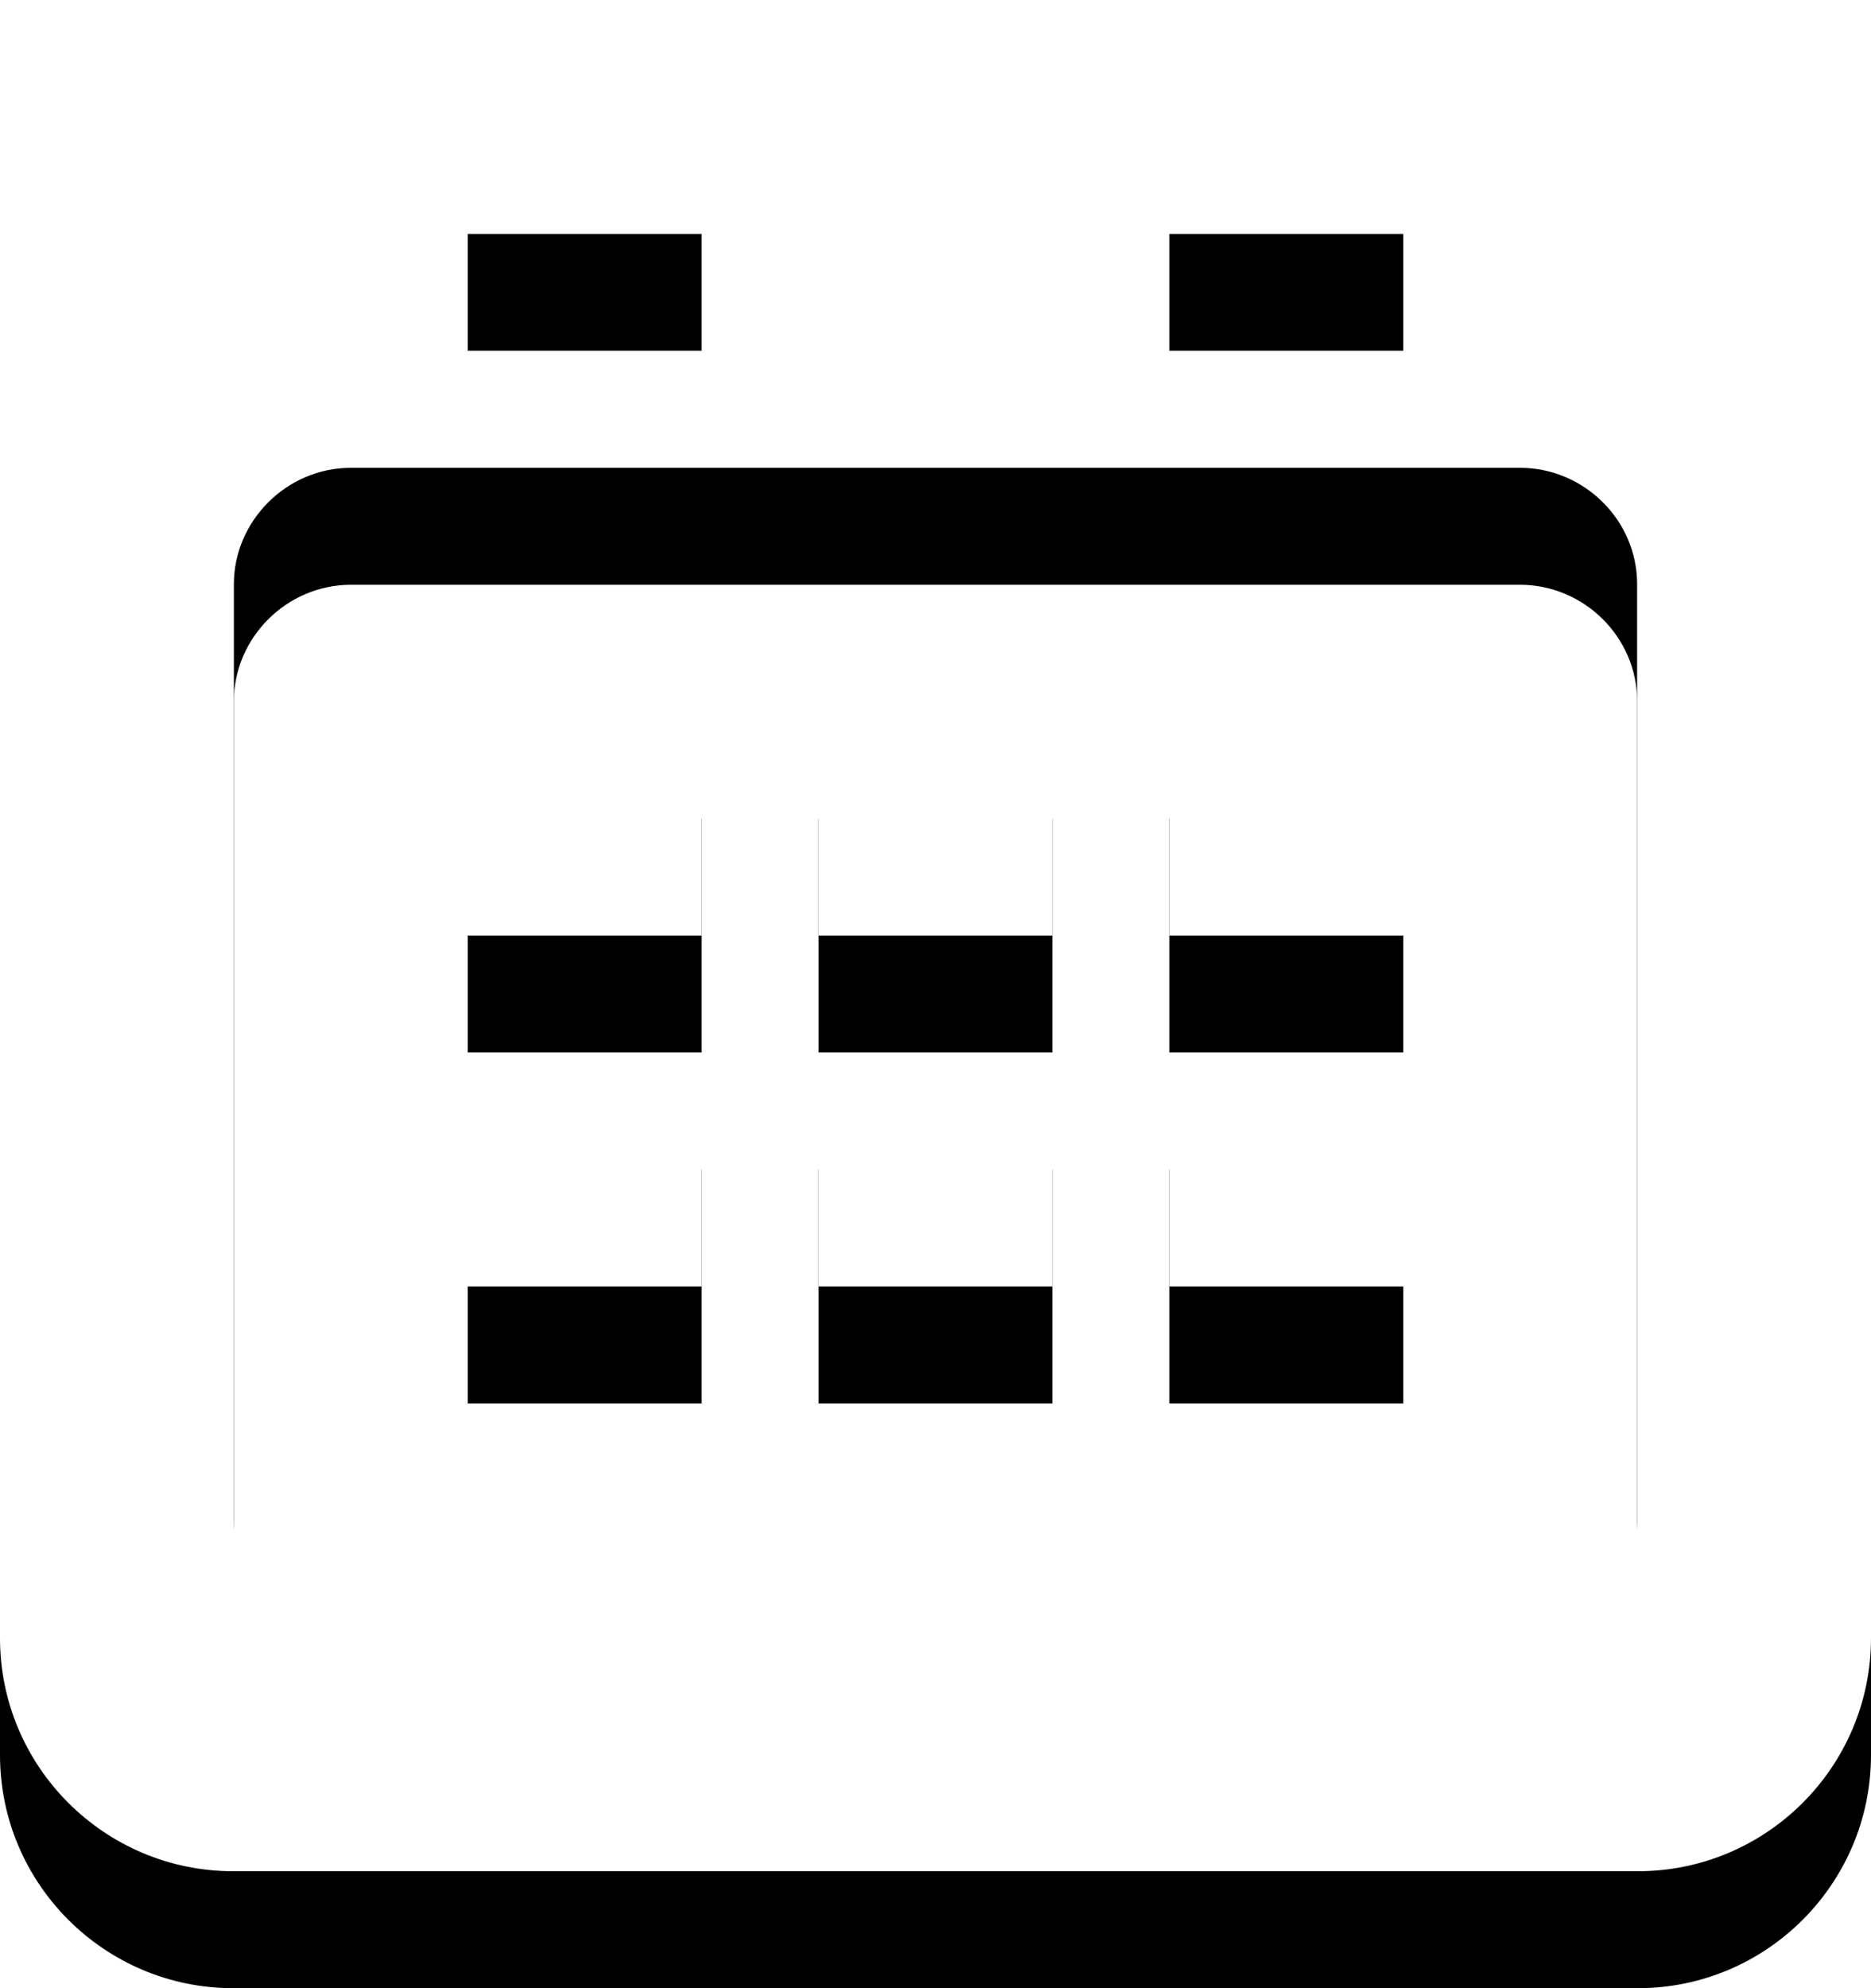
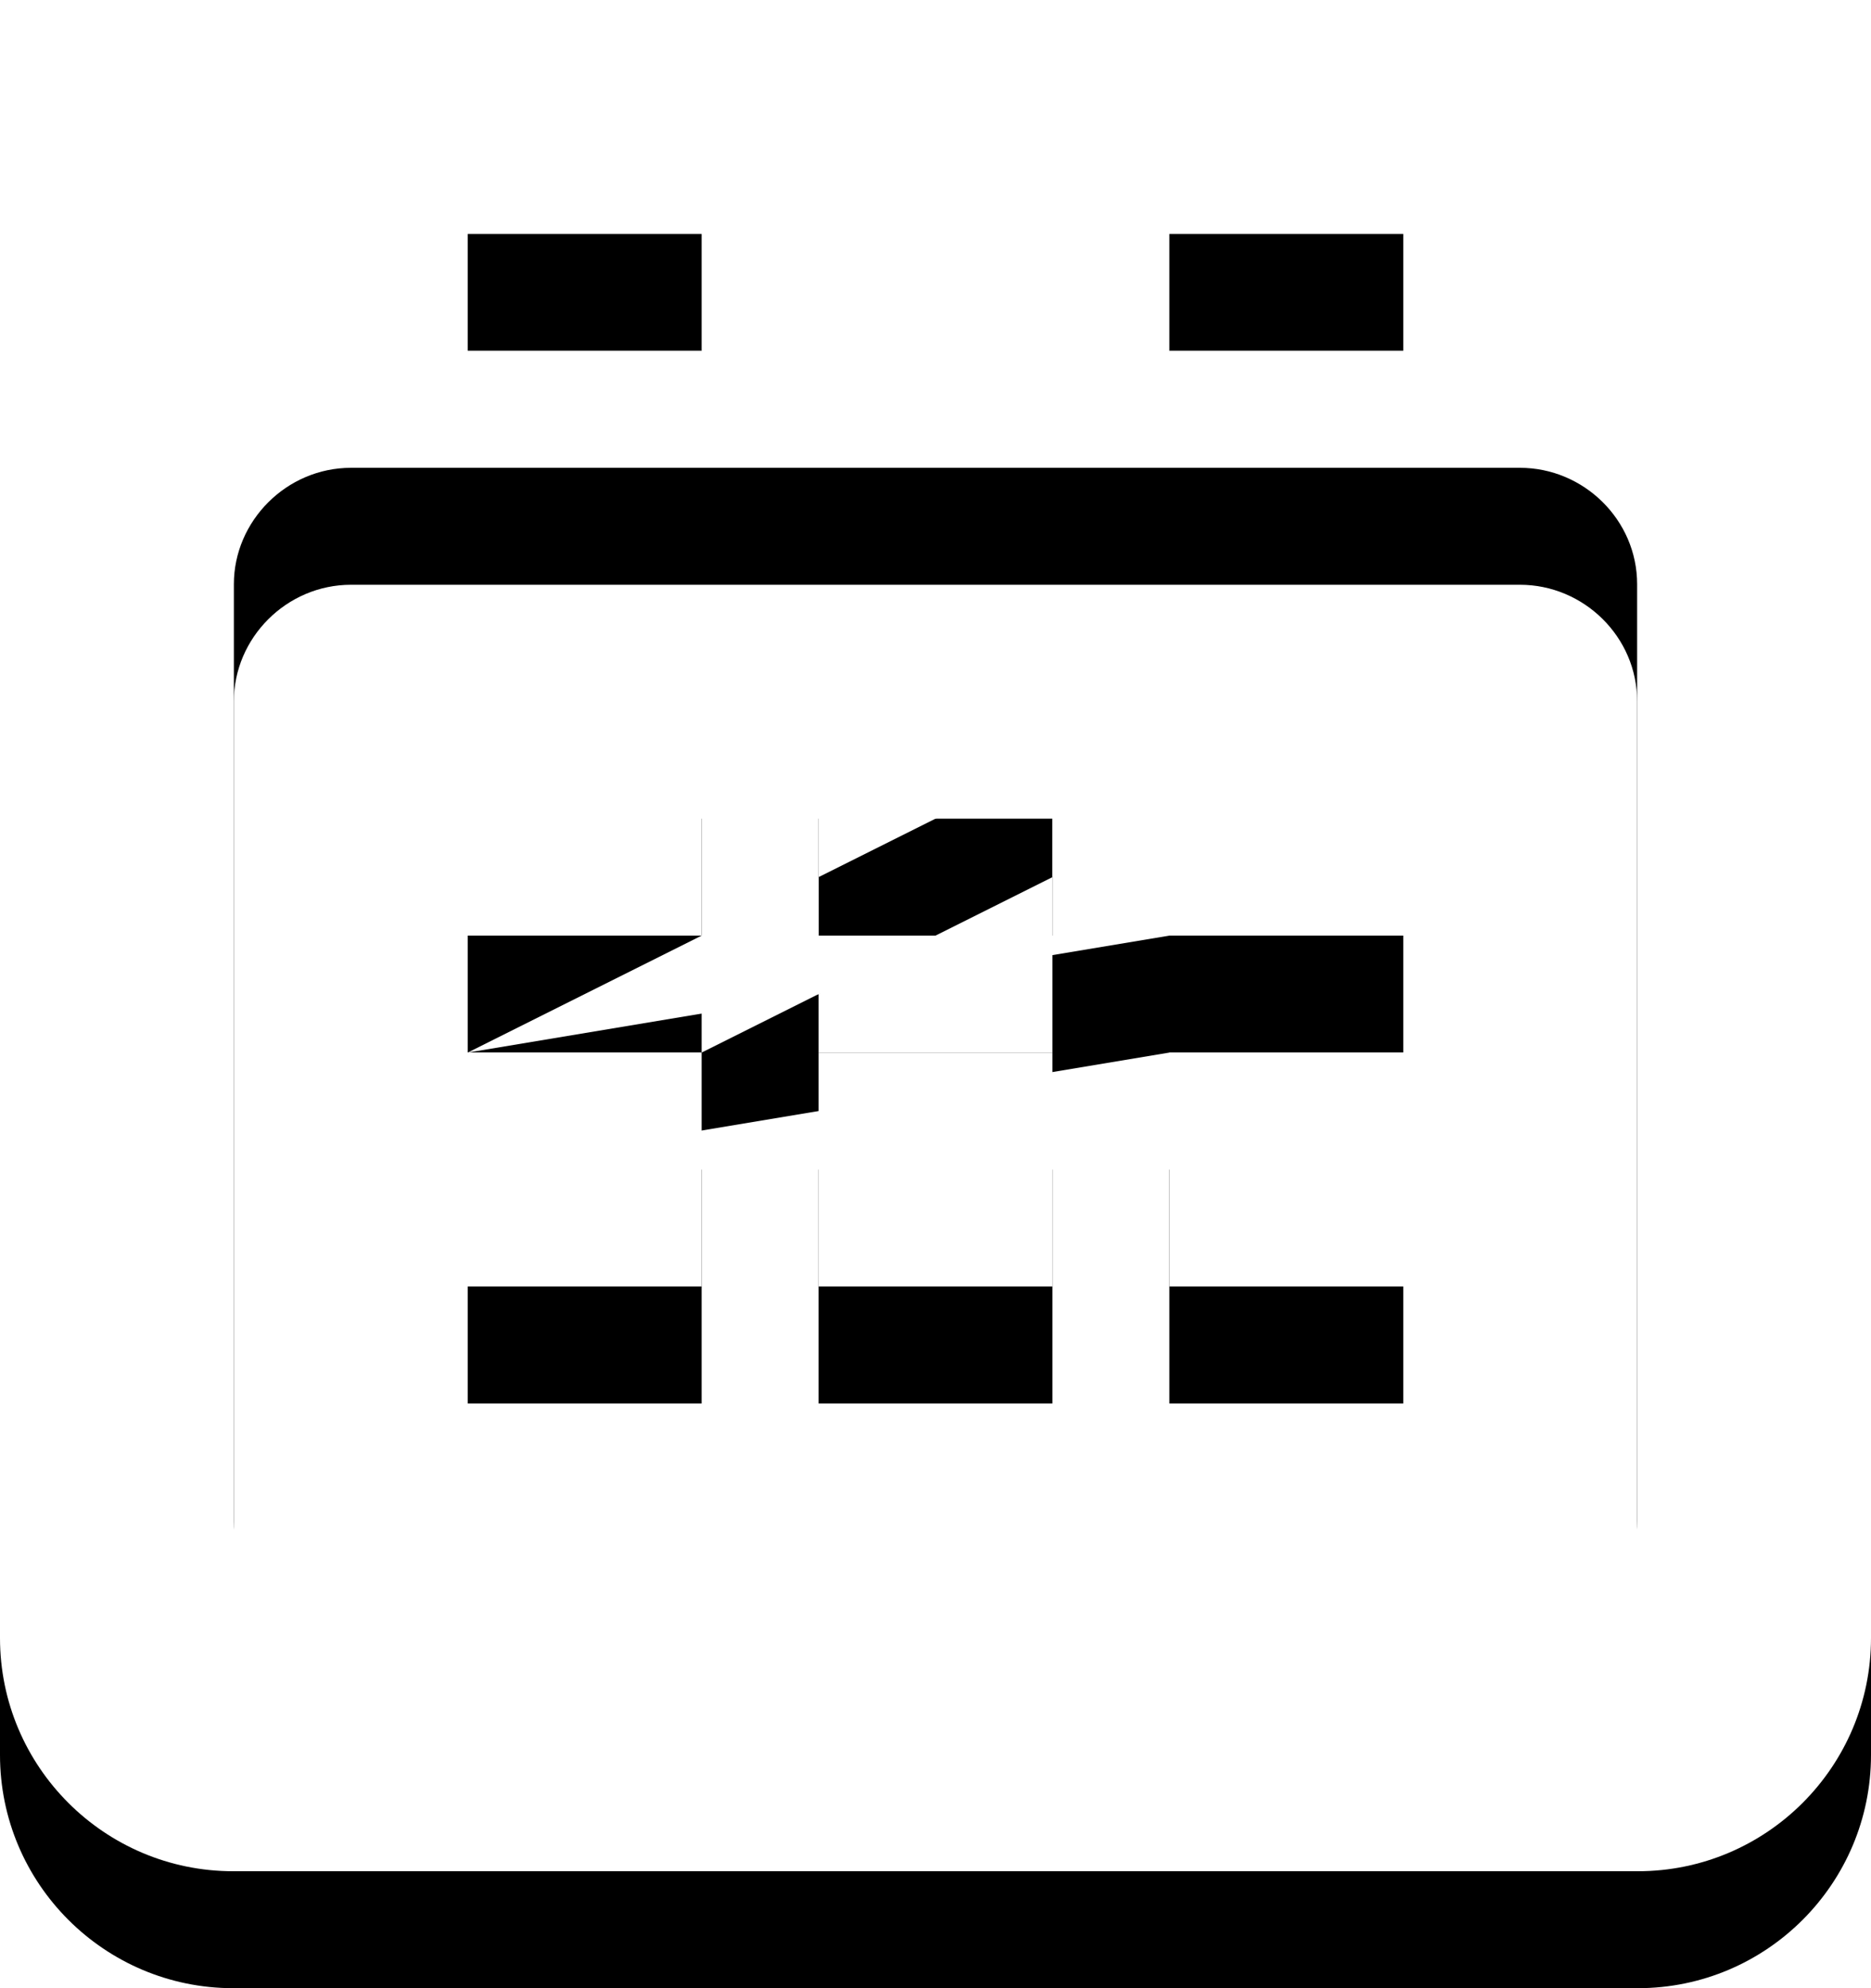
<svg xmlns="http://www.w3.org/2000/svg" xmlns:xlink="http://www.w3.org/1999/xlink" width="16px" height="17px" viewBox="0 0 16 17" version="1.1">
  <title>calendar</title>
  <desc>Created with Sketch.</desc>
  <defs>
-     <path d="M1007.994,666 C1006.893,666 1006,666.895 1006,667.994 L1006,680.006 C1006,681.107 1006.895,682 1007.994,682 L1020.006,682 C1021.107,682 1022,681.105 1022,680.006 L1022,667.994 C1022,666.893 1021.105,666 1020.006,666 L1007.994,666 Z M1009.002,670 C1008.449,670 1008,670.456 1008,670.995 L1008,679.005 C1008,679.554 1008.456,680 1009.002,680 L1018.998,680 C1019.551,680 1020,679.544 1020,679.005 L1020,670.995 C1020,670.446 1019.544,670 1018.998,670 L1009.002,670 Z M1010,668 L1010,669 L1012,669 L1012,668 L1010,668 Z M1016,668 L1016,669 L1018,669 L1018,668 L1016,668 Z M1016,675 L1016,677 L1018,677 L1018,675 L1016,675 Z M1013,675 L1013,677 L1015,677 L1015,675 L1013,675 Z M1010,675 L1010,677 L1012,677 L1012,675 L1010,675 Z M1016,672 L1016,674 L1018,674 L1018,672 L1016,672 Z M1013,672 L1013,674 L1015,674 L1015,672 L1013,672 Z M1010,672 L1010,674 L1012,674 L1012,672 L1010,672 Z" id="path-1" />
+     <path d="M1007.994,666 C1006.893,666 1006,666.895 1006,667.994 L1006,680.006 C1006,681.107 1006.895,682 1007.994,682 L1020.006,682 C1021.107,682 1022,681.105 1022,680.006 L1022,667.994 C1022,666.893 1021.105,666 1020.006,666 L1007.994,666 Z M1009.002,670 C1008.449,670 1008,670.456 1008,670.995 L1008,679.005 C1008,679.554 1008.456,680 1009.002,680 L1018.998,680 C1019.551,680 1020,679.544 1020,679.005 L1020,670.995 C1020,670.446 1019.544,670 1018.998,670 L1009.002,670 Z M1010,668 L1010,669 L1012,669 L1012,668 L1010,668 Z M1016,668 L1016,669 L1018,669 L1018,668 L1016,668 Z M1016,675 L1016,677 L1018,677 L1018,675 L1016,675 Z M1013,675 L1013,677 L1015,677 L1015,675 L1013,675 Z M1010,675 L1010,677 L1012,677 L1012,675 L1010,675 Z L1016,674 L1018,674 L1018,672 L1016,672 Z M1013,672 L1013,674 L1015,674 L1015,672 L1013,672 Z M1010,672 L1010,674 L1012,674 L1012,672 L1010,672 Z" id="path-1" />
    <filter x="-50%" y="-50%" width="200%" height="200%" filterUnits="objectBoundingBox" id="filter-2">
      <feOffset dx="0" dy="1" in="SourceAlpha" result="shadowOffsetOuter1" />
      <feColorMatrix values="0 0 0 0 0   0 0 0 0 0   0 0 0 0 0  0 0 0 0.1 0" type="matrix" in="shadowOffsetOuter1" />
    </filter>
  </defs>
  <g id="Page-1" stroke="none" stroke-width="1" fill="none" fill-rule="evenodd">
    <g id="home" transform="translate(-994, -666)">
      <g id="HEADER" transform="translate(-12, 0)">
        <g id="calendar">
          <use fill="black" fill-opacity="1" filter="url(#filter-2)" xlink:href="#path-1" />
          <use fill="#FFFFFF" fill-rule="evenodd" xlink:href="#path-1" />
        </g>
      </g>
    </g>
  </g>
</svg>